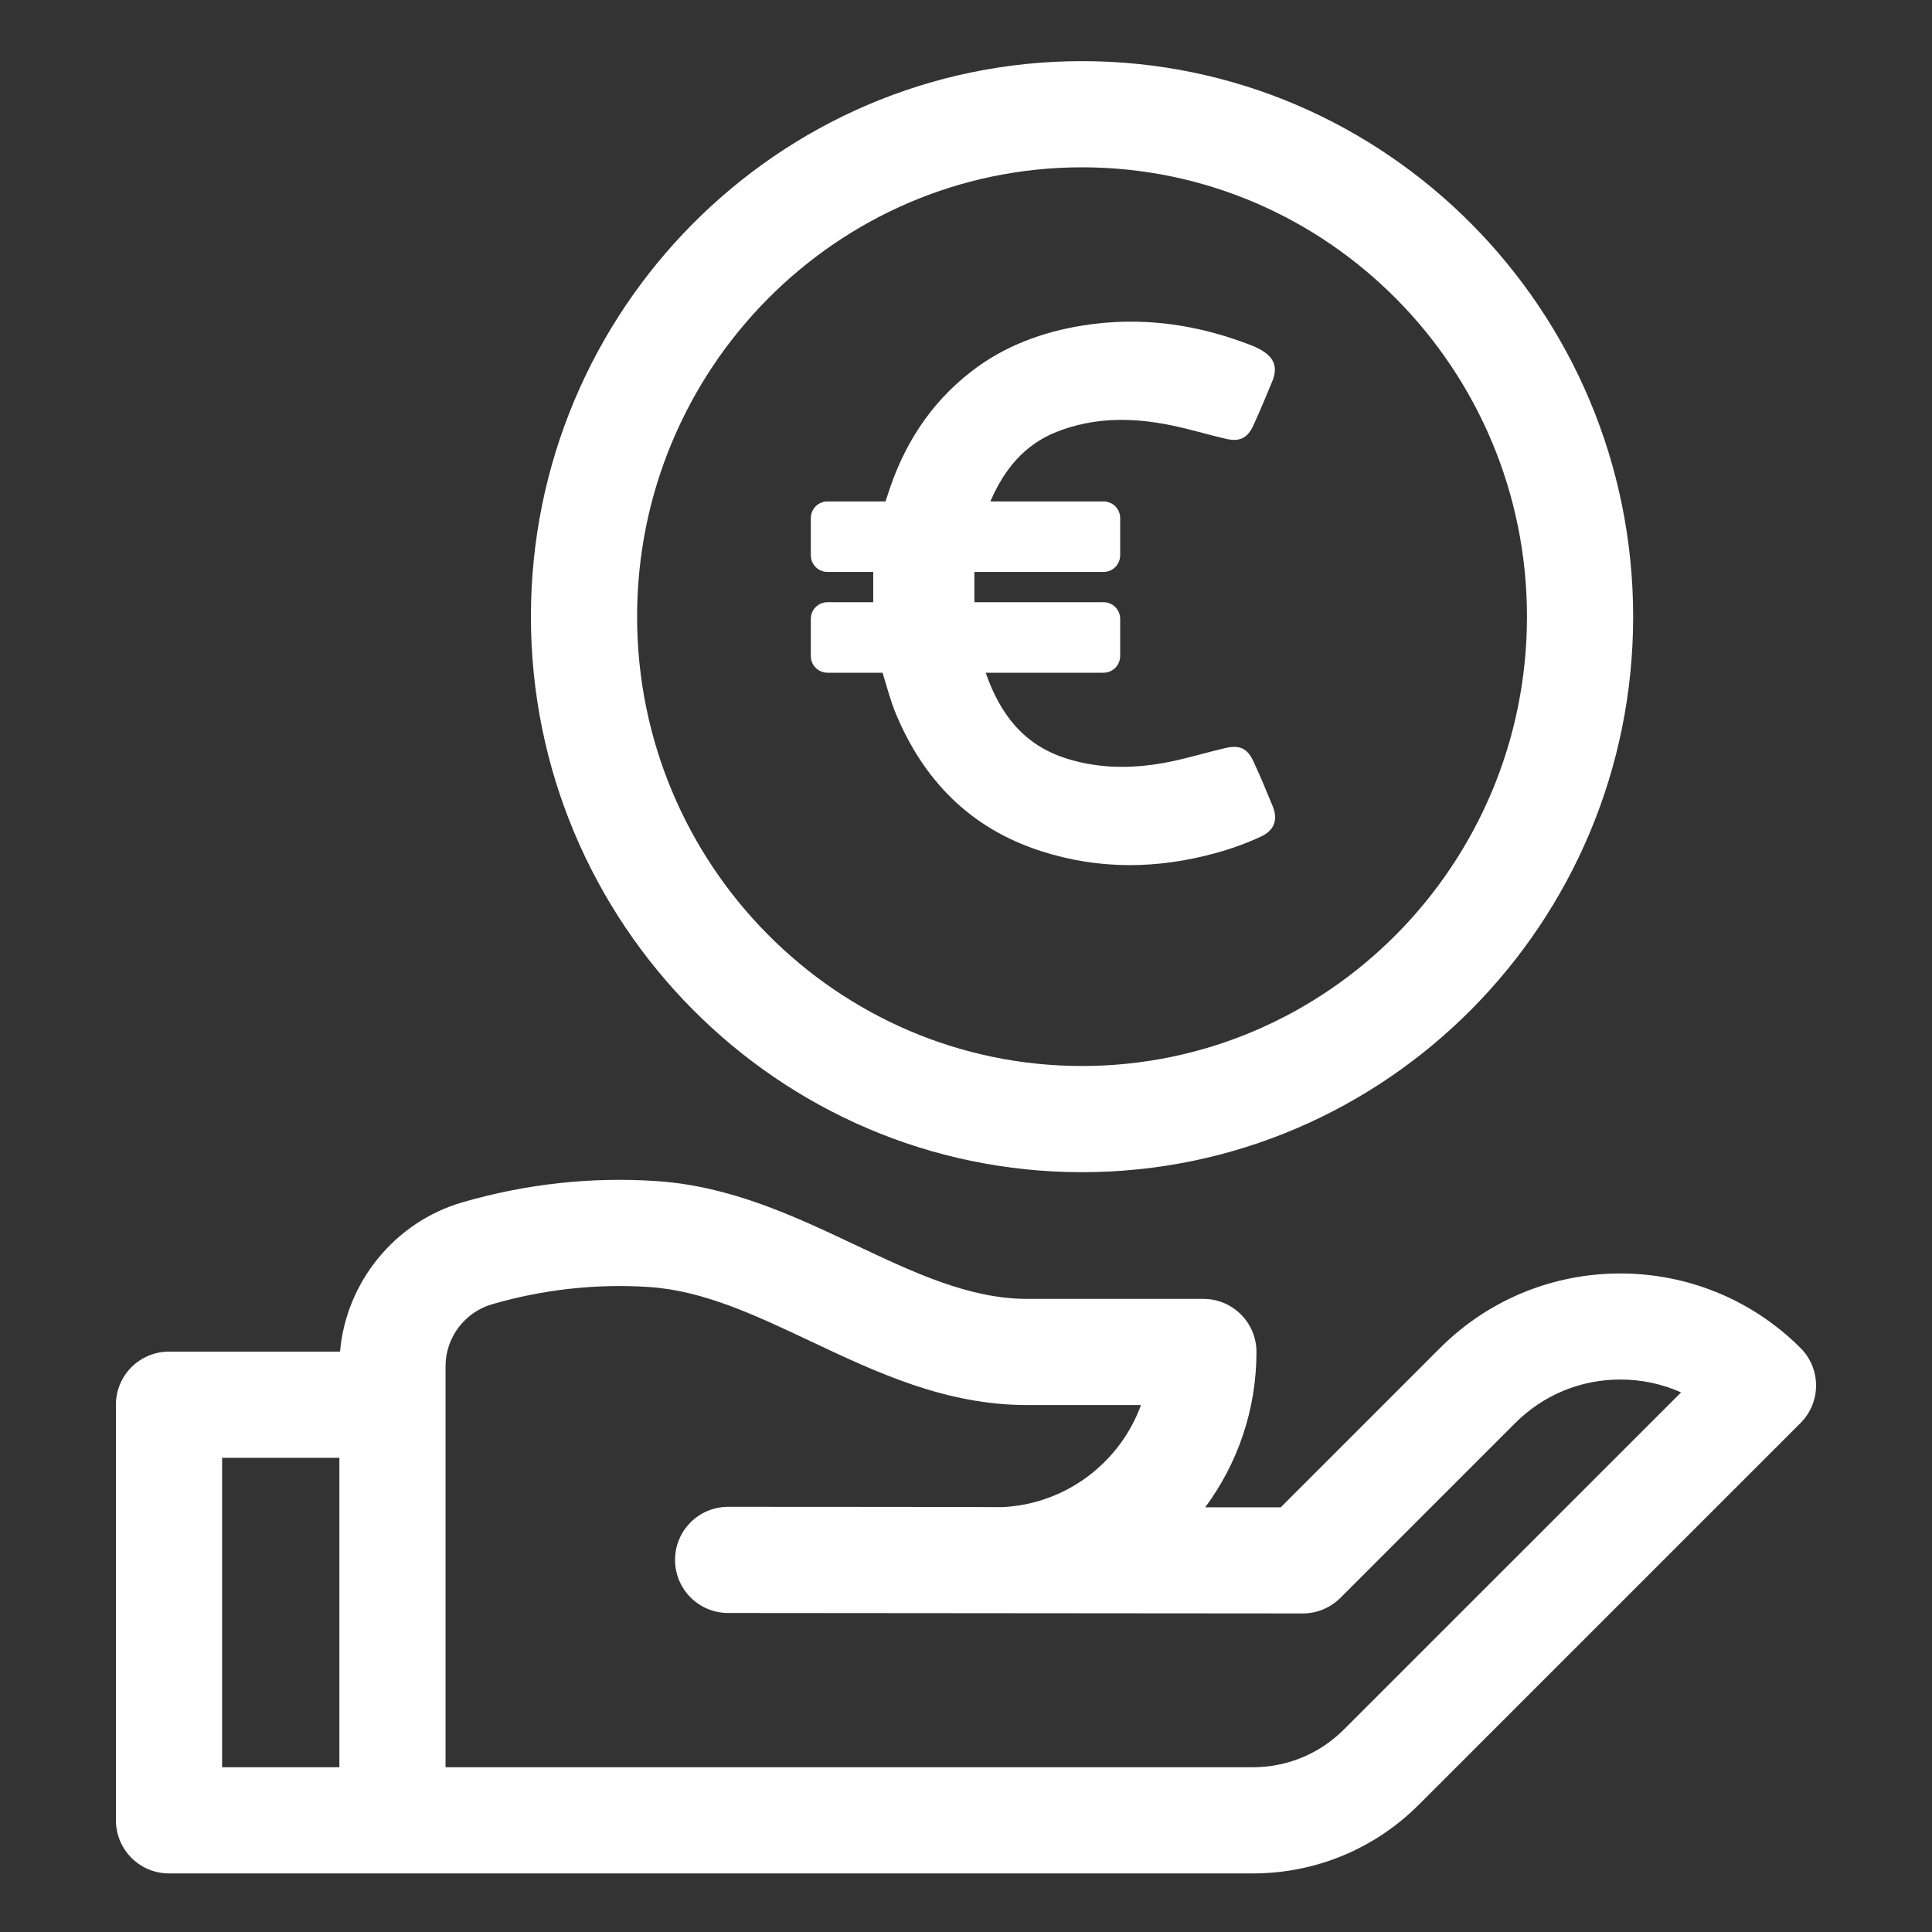
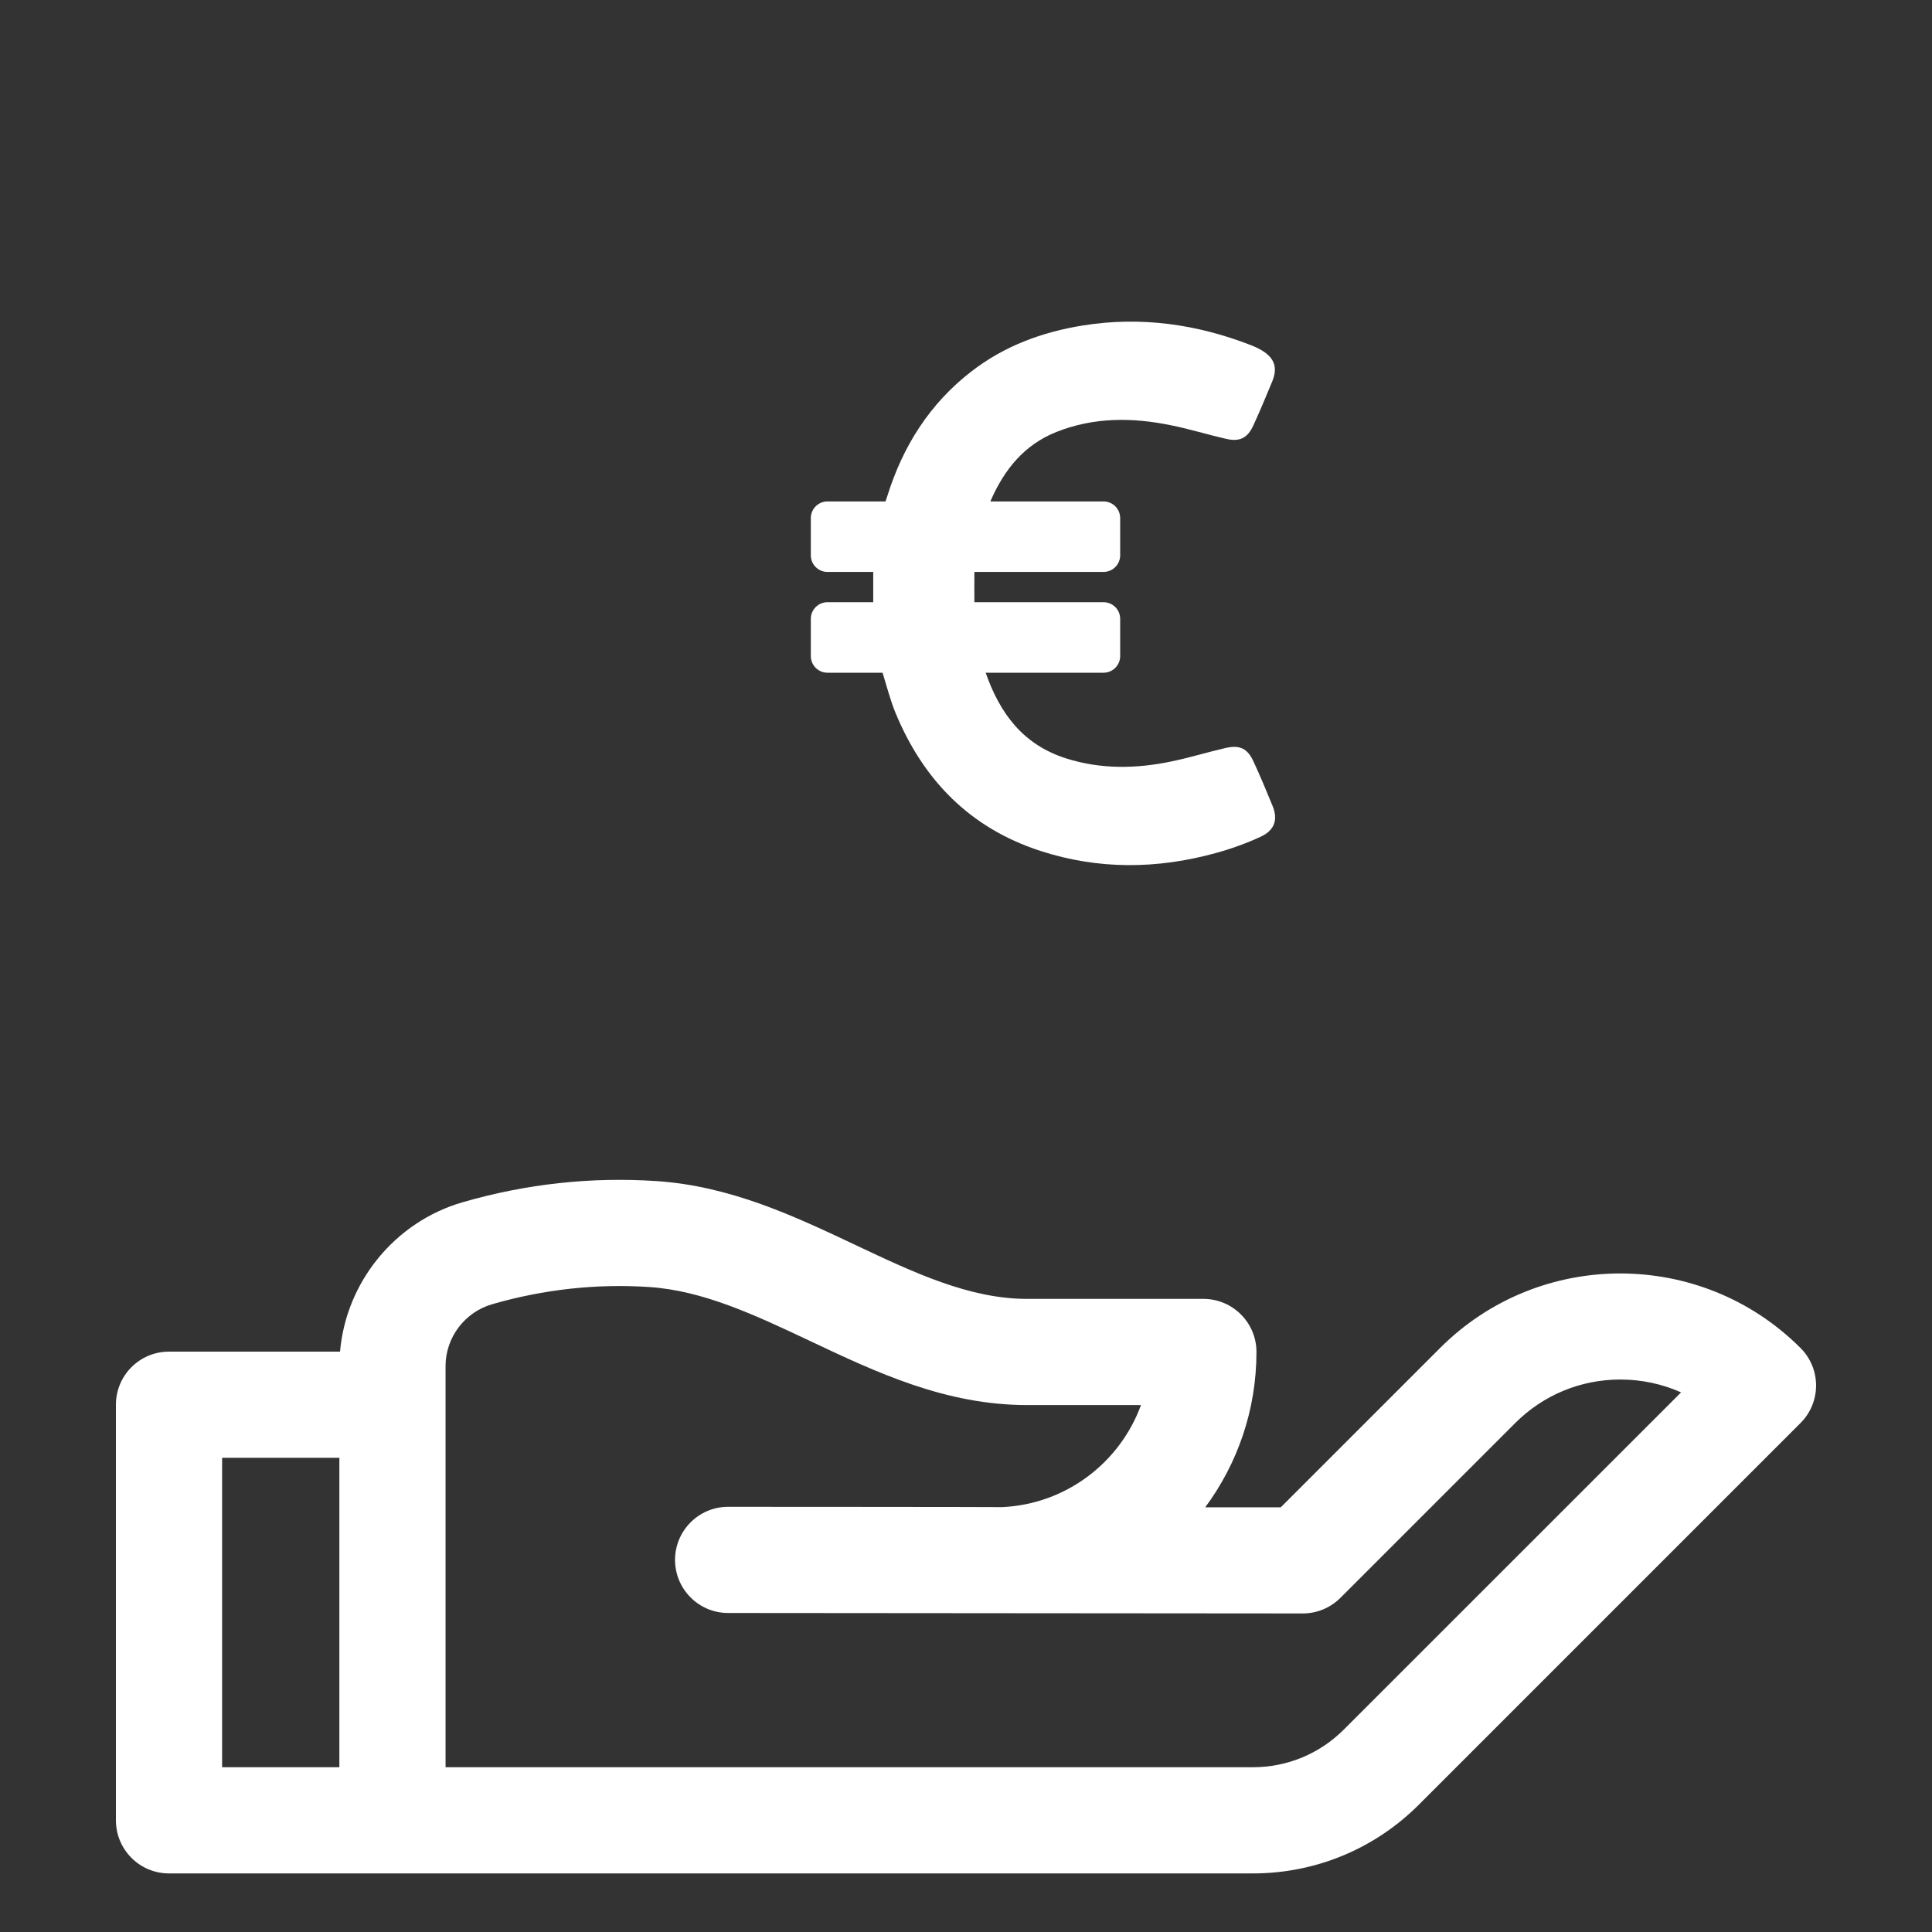
<svg xmlns="http://www.w3.org/2000/svg" id="Calque_1" x="0px" y="0px" width="50px" height="50px" viewBox="0 0 50 50" style="enable-background:new 0 0 50 50;" xml:space="preserve">
  <rect x="0" y="0" width="50" height="50" fill="#333333" stroke="none" />
-   <path style="fill:#FFFFFF;" d="M28.003,1.582c-7.865,0-14.263,6.45-14.263,14.377c0,7.928,6.399,14.377,14.263,14.377  s14.263-6.45,14.263-14.377C42.266,8.032,35.868,1.582,28.003,1.582L28.003,1.582z M28.003,27.588  c-6.349,0-11.515-5.217-11.515-11.629c0-6.412,5.166-11.629,11.515-11.629s11.515,5.217,11.515,11.629  C39.518,22.371,34.352,27.588,28.003,27.588L28.003,27.588z M28.003,27.588" />
  <path style="fill:#FFFFFF;" d="M46.597,34.886c-2.572-2.572-6.756-2.572-9.328,0l-4.123,4.123h-1.955  c0.833-1.125,1.326-2.516,1.326-4.02c0-0.759-0.615-1.374-1.374-1.374h-4.562c-1.491,0-2.923-0.677-4.439-1.393  c-1.59-0.751-3.234-1.528-5.157-1.656c-1.681-0.112-3.367,0.072-5.009,0.547c-1.756,0.507-3.02,2.066-3.176,3.867H4.374  C3.615,34.98,3,35.595,3,36.354V47.11c0,0.759,0.615,1.374,1.374,1.374h28.047c1.625,0,3.153-0.633,4.303-1.783l9.873-9.873  C47.134,36.292,47.134,35.422,46.597,34.886L46.597,34.886z M5.748,37.728h3.035v8.008H5.748V37.728z M34.781,44.758  c-0.63,0.631-1.469,0.978-2.36,0.978h-20.89V35.348c0.002-0.735,0.498-1.391,1.207-1.595c1.335-0.386,2.702-0.535,4.065-0.445  c1.402,0.094,2.744,0.728,4.166,1.399c1.723,0.814,3.505,1.656,5.613,1.656h2.946c-0.541,1.486-1.937,2.564-3.589,2.641  c-0.047-0.005-7.095-0.008-7.095-0.008c-0.759,0-1.374,0.615-1.374,1.374c0,0.759,0.615,1.374,1.374,1.374l14.872,0.012  c0.365,0,0.714-0.145,0.972-0.402l4.525-4.525c0.727-0.727,1.693-1.127,2.721-1.127c0.551,0,1.084,0.115,1.572,0.333L34.781,44.758z   M34.781,44.758" />
  <g>
    <g>
      <path style="fill:#FFFFFF;" d="M32.936,20.862c-0.158-0.386-0.318-0.771-0.494-1.151c-0.155-0.339-0.353-0.438-0.724-0.353    c-0.47,0.108-0.932,0.251-1.402,0.348c-0.908,0.19-1.82,0.207-2.716-0.076c-1.125-0.354-1.723-1.168-2.091-2.22h3.049    c0.239,0,0.432-0.193,0.432-0.432v-0.961c0-0.24-0.193-0.432-0.432-0.432h-3.341c0-0.269-0.003-0.526,0-0.783h3.341    c0.239,0,0.432-0.193,0.432-0.432v-0.961c0-0.239-0.193-0.432-0.432-0.432h-2.921c0-0.012,0-0.023,0.006-0.029    c0.35-0.797,0.862-1.437,1.7-1.77c0.976-0.386,1.972-0.377,2.976-0.169c0.476,0.096,0.943,0.242,1.419,0.35    c0.348,0.079,0.549-0.023,0.698-0.348c0.172-0.374,0.33-0.754,0.488-1.136c0.149-0.359,0.061-0.613-0.277-0.812    c-0.085-0.05-0.172-0.091-0.263-0.126c-1.408-0.549-2.859-0.754-4.358-0.514c-1.054,0.169-2.039,0.532-2.889,1.192    c-1.072,0.829-1.767,1.925-2.17,3.213l-0.05,0.149h-1.501c-0.239,0-0.432,0.193-0.432,0.432v0.961    c0,0.239,0.193,0.432,0.432,0.432h1.183v0.783h-1.183c-0.239,0-0.432,0.193-0.432,0.432v0.961c0,0.239,0.193,0.432,0.432,0.432    h1.425c0.108,0.35,0.199,0.707,0.336,1.043c0.722,1.741,1.931,2.979,3.75,3.569c1.504,0.488,3.02,0.473,4.536,0.055    c0.394-0.108,0.786-0.248,1.16-0.421C32.986,21.49,33.079,21.21,32.936,20.862L32.936,20.862z M32.936,20.862" />
    </g>
  </g>
</svg>